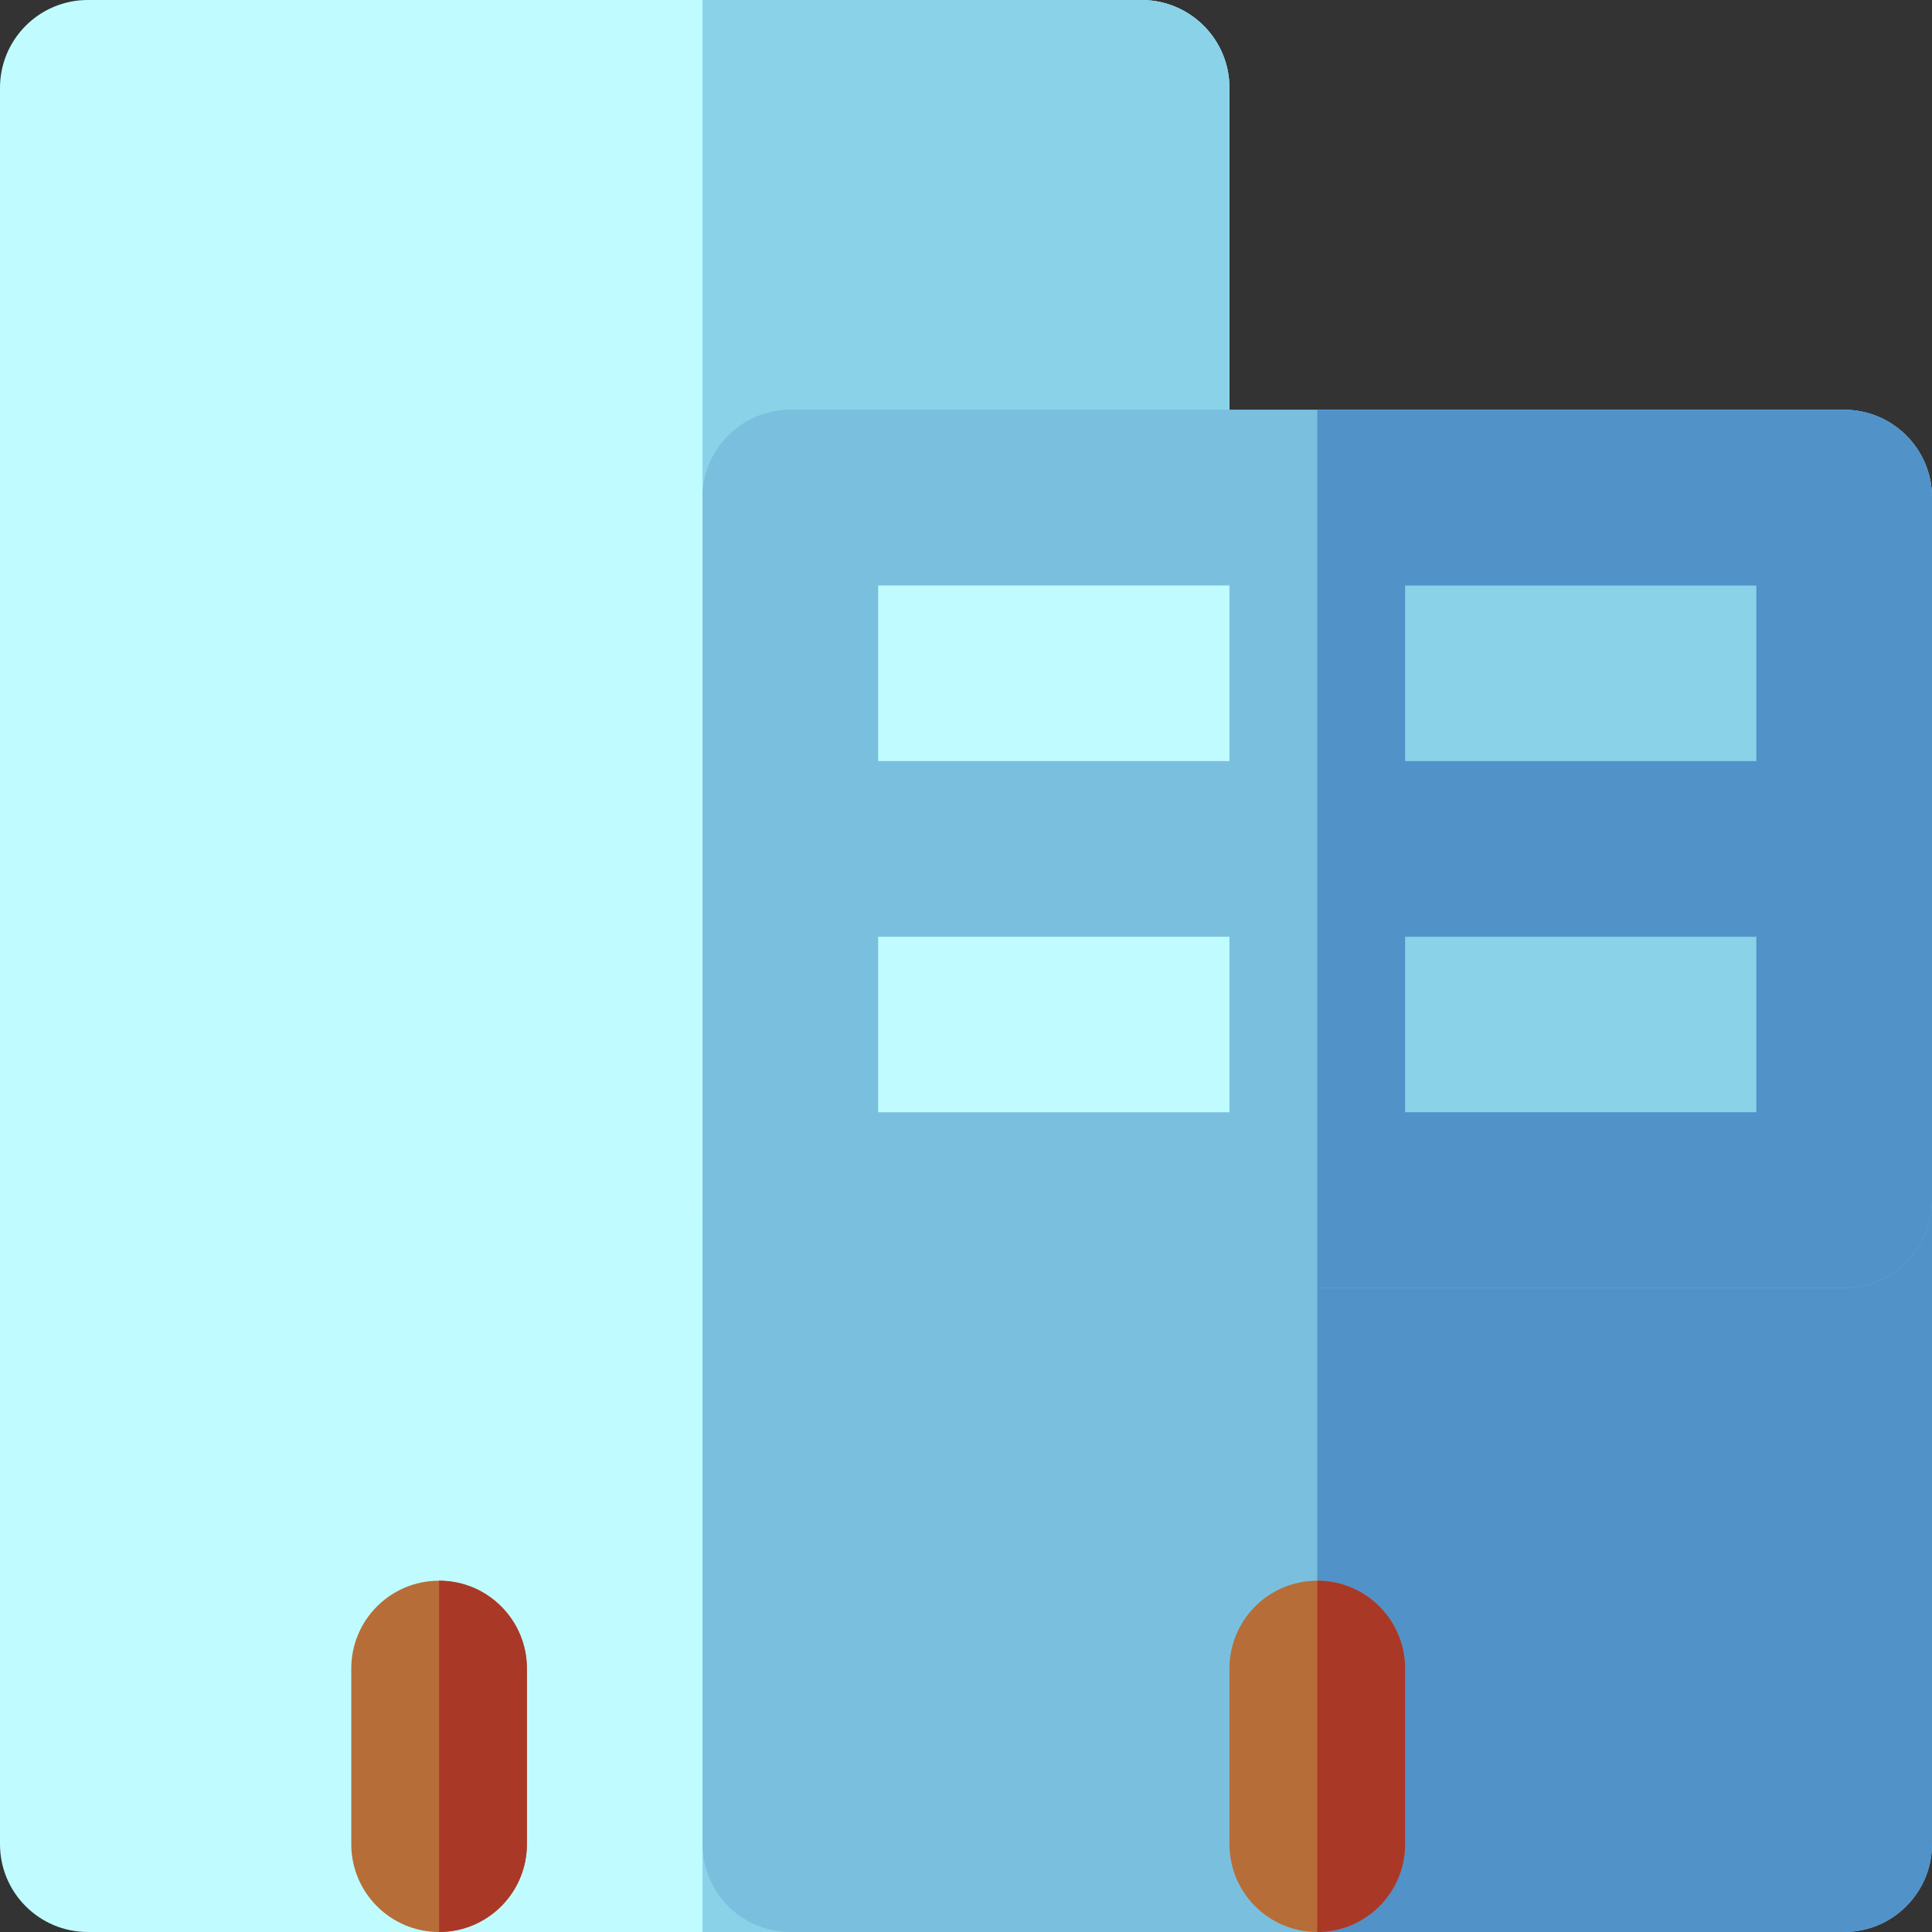
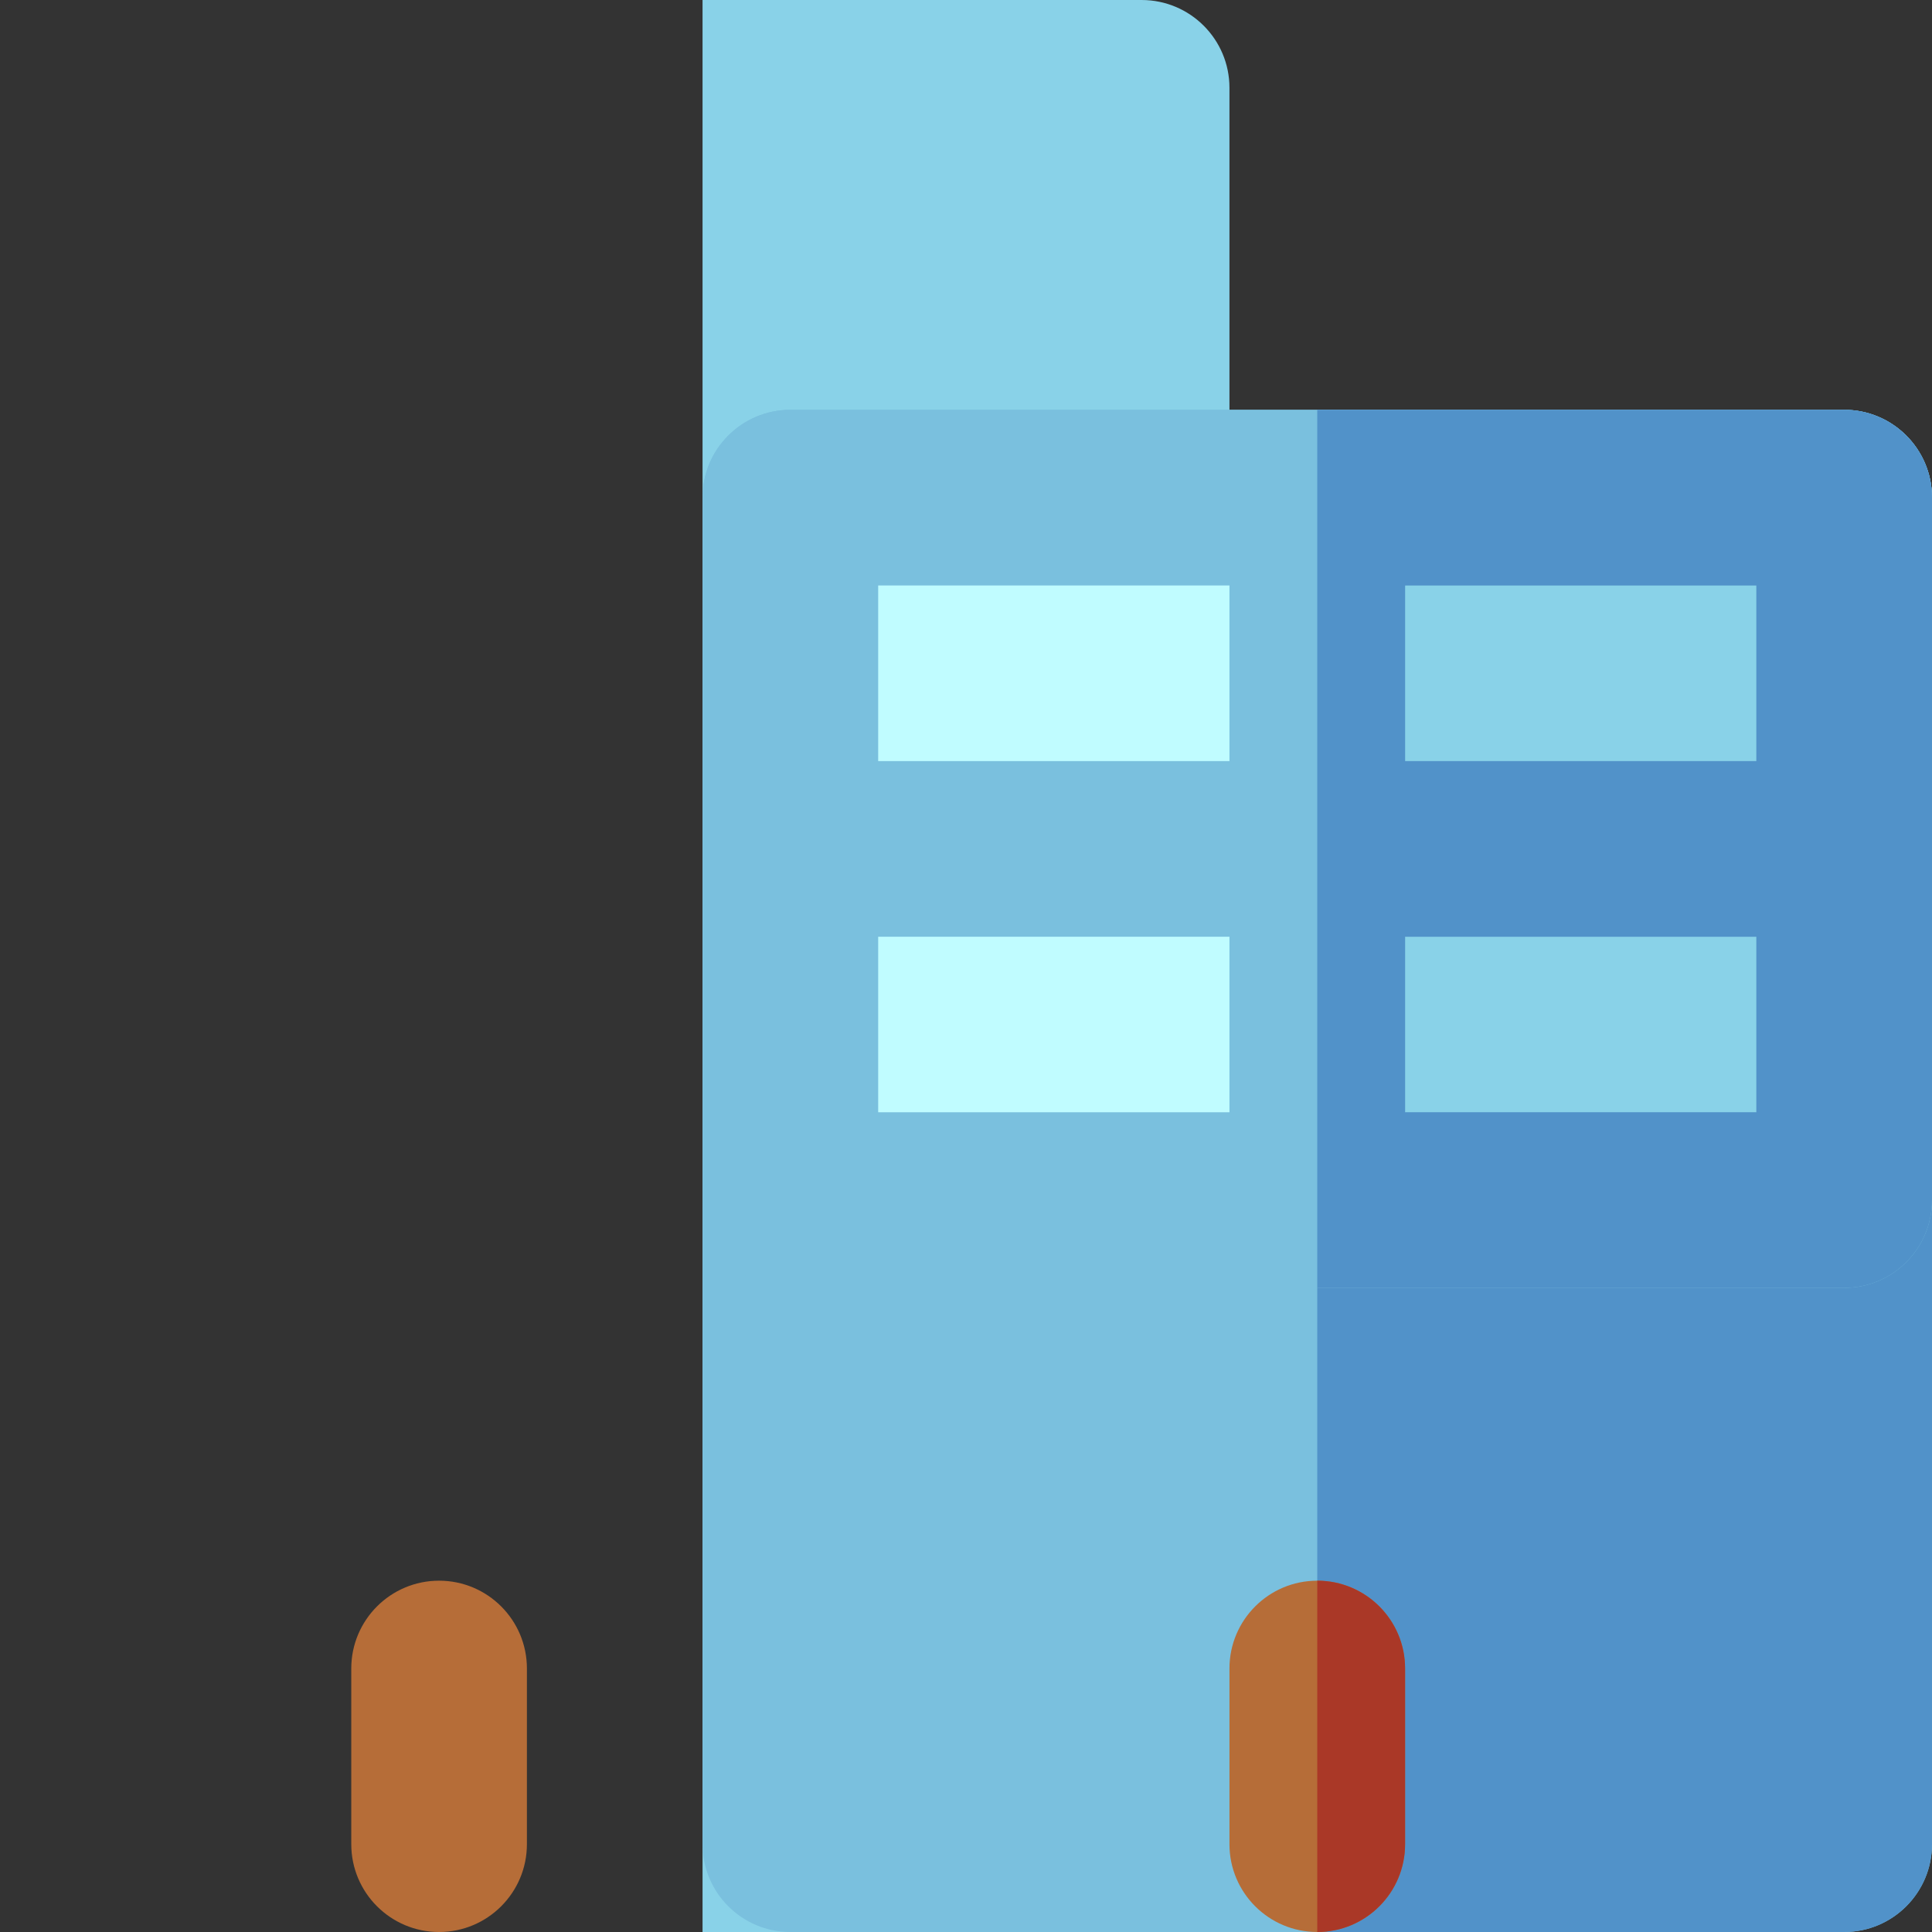
<svg xmlns="http://www.w3.org/2000/svg" version="1.1" id="Layer_1" viewBox="0 0 512 512" xml:space="preserve">
  <rect x="0" y="0" width="512" height="512" fill="#333333" stroke="none" />
-   <path style="fill:#C0FCFF;" d="M325.818,131.879V23.273C325.818,10.42,315.398,0,302.545,0H23.273C10.42,0,0,10.42,0,23.273v465.455  C0,501.58,10.42,512,23.273,512h279.273c12.853,0,23.273-10.42,23.273-23.273s-10.42-23.273-23.273-23.273V155.152  C315.398,155.152,325.818,144.732,325.818,131.879z" />
  <path style="fill:#89D2E8;" d="M325.818,131.879V23.273C325.818,10.42,315.398,0,302.545,0H186.182v512h116.364  c12.853,0,23.273-10.42,23.273-23.273s-10.42-23.273-23.273-23.273V155.152C315.398,155.152,325.818,144.732,325.818,131.879z" />
  <path style="fill:#7AC0DE;" d="M488.727,108.606H209.455c-12.853,0-23.273,10.42-23.273,23.273v356.848  c0,12.853,10.42,23.273,23.273,23.273h279.273C501.58,512,512,501.58,512,488.727V131.879  C512,119.026,501.58,108.606,488.727,108.606z" />
  <path style="fill:#5192C9;" d="M488.727,108.606H349.091V512h139.636C501.58,512,512,501.58,512,488.727V131.879  C512,119.026,501.58,108.606,488.727,108.606z" />
  <rect x="209.455" y="131.879" style="fill:#C0FCFF;" width="279.273" height="186.151" />
  <rect x="349.091" y="131.879" style="fill:#89D2E8;" width="139.636" height="186.151" />
  <path style="fill:#B66D38;" d="M349.091,512c-12.853,0-23.273-10.42-23.273-23.273v-46.555c0-12.853,10.42-23.273,23.273-23.273  c12.853,0,23.273,10.42,23.273,23.273v46.555C372.364,501.58,361.944,512,349.091,512z" />
  <path style="fill:#7AC0DE;" d="M488.727,108.606H209.455c-12.853,0-23.273,10.42-23.273,23.273V318.03  c0,12.853,10.42,23.273,23.273,23.273H348.49c0.202,0.005,0.397,0.031,0.6,0.031c0.203,0,0.399-0.025,0.6-0.031h139.036  c12.853,0,23.273-10.42,23.273-23.273V131.879C512,119.026,501.58,108.606,488.727,108.606z M465.455,201.697h-93.091v-46.545  h93.091V201.697z M325.818,155.152v46.545h-93.091v-46.545H325.818z M232.727,248.242h93.091v46.514h-93.091V248.242z   M372.364,294.757v-46.514h93.091v46.514H372.364z" />
  <path style="fill:#AA3827;" d="M372.364,488.727v-46.555c0-12.853-10.42-23.273-23.273-23.273V512  C361.944,512,372.364,501.58,372.364,488.727z" />
  <path style="fill:#5192C9;" d="M488.727,108.606H349.091v232.727c0.203,0,0.399-0.025,0.6-0.031h139.036  c12.853,0,23.273-10.42,23.273-23.273V131.879C512,119.026,501.58,108.606,488.727,108.606z M465.455,294.757h-93.091v-46.514  h93.091V294.757z M465.455,201.697h-93.091v-46.545h93.091V201.697z" />
  <path style="fill:#B66D38;" d="M116.364,512c-12.853,0-23.273-10.42-23.273-23.273v-46.555c0-12.853,10.42-23.273,23.273-23.273  s23.273,10.42,23.273,23.273v46.555C139.636,501.58,129.216,512,116.364,512z" />
-   <path style="fill:#AA3827;" d="M139.636,488.727v-46.555c0-12.853-10.42-23.273-23.273-23.273V512  C129.216,512,139.636,501.58,139.636,488.727z" />
</svg>